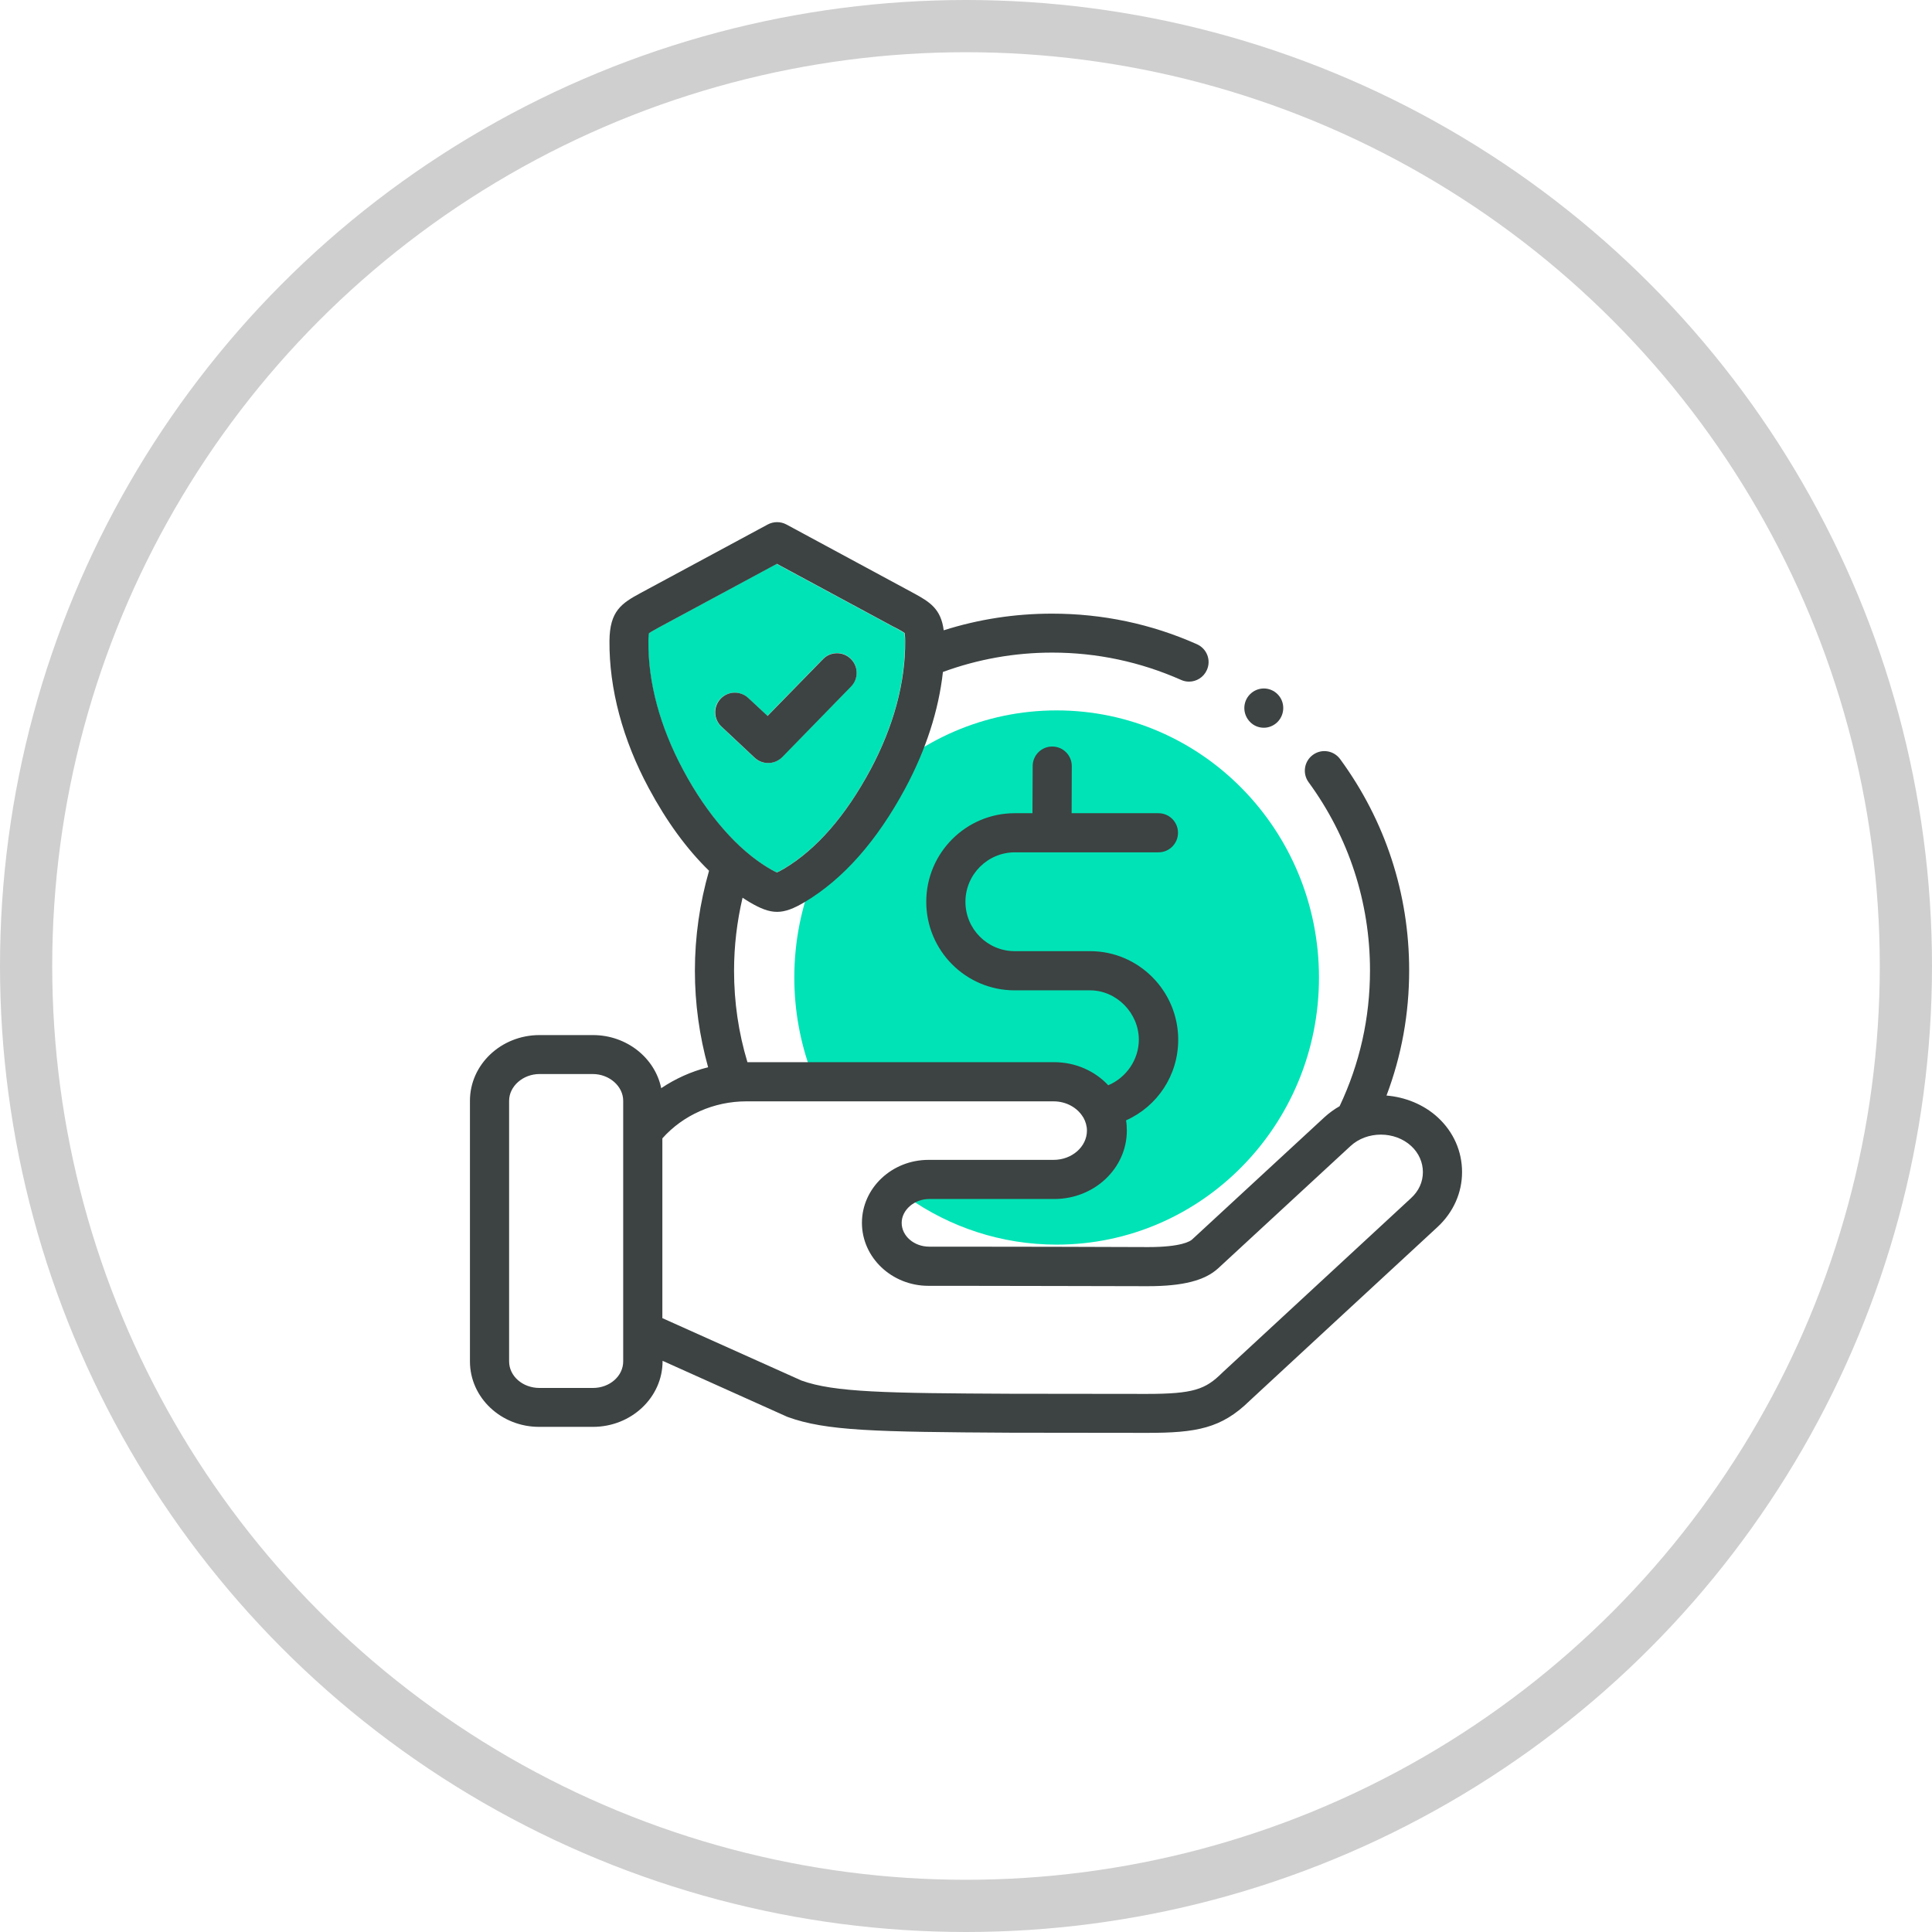
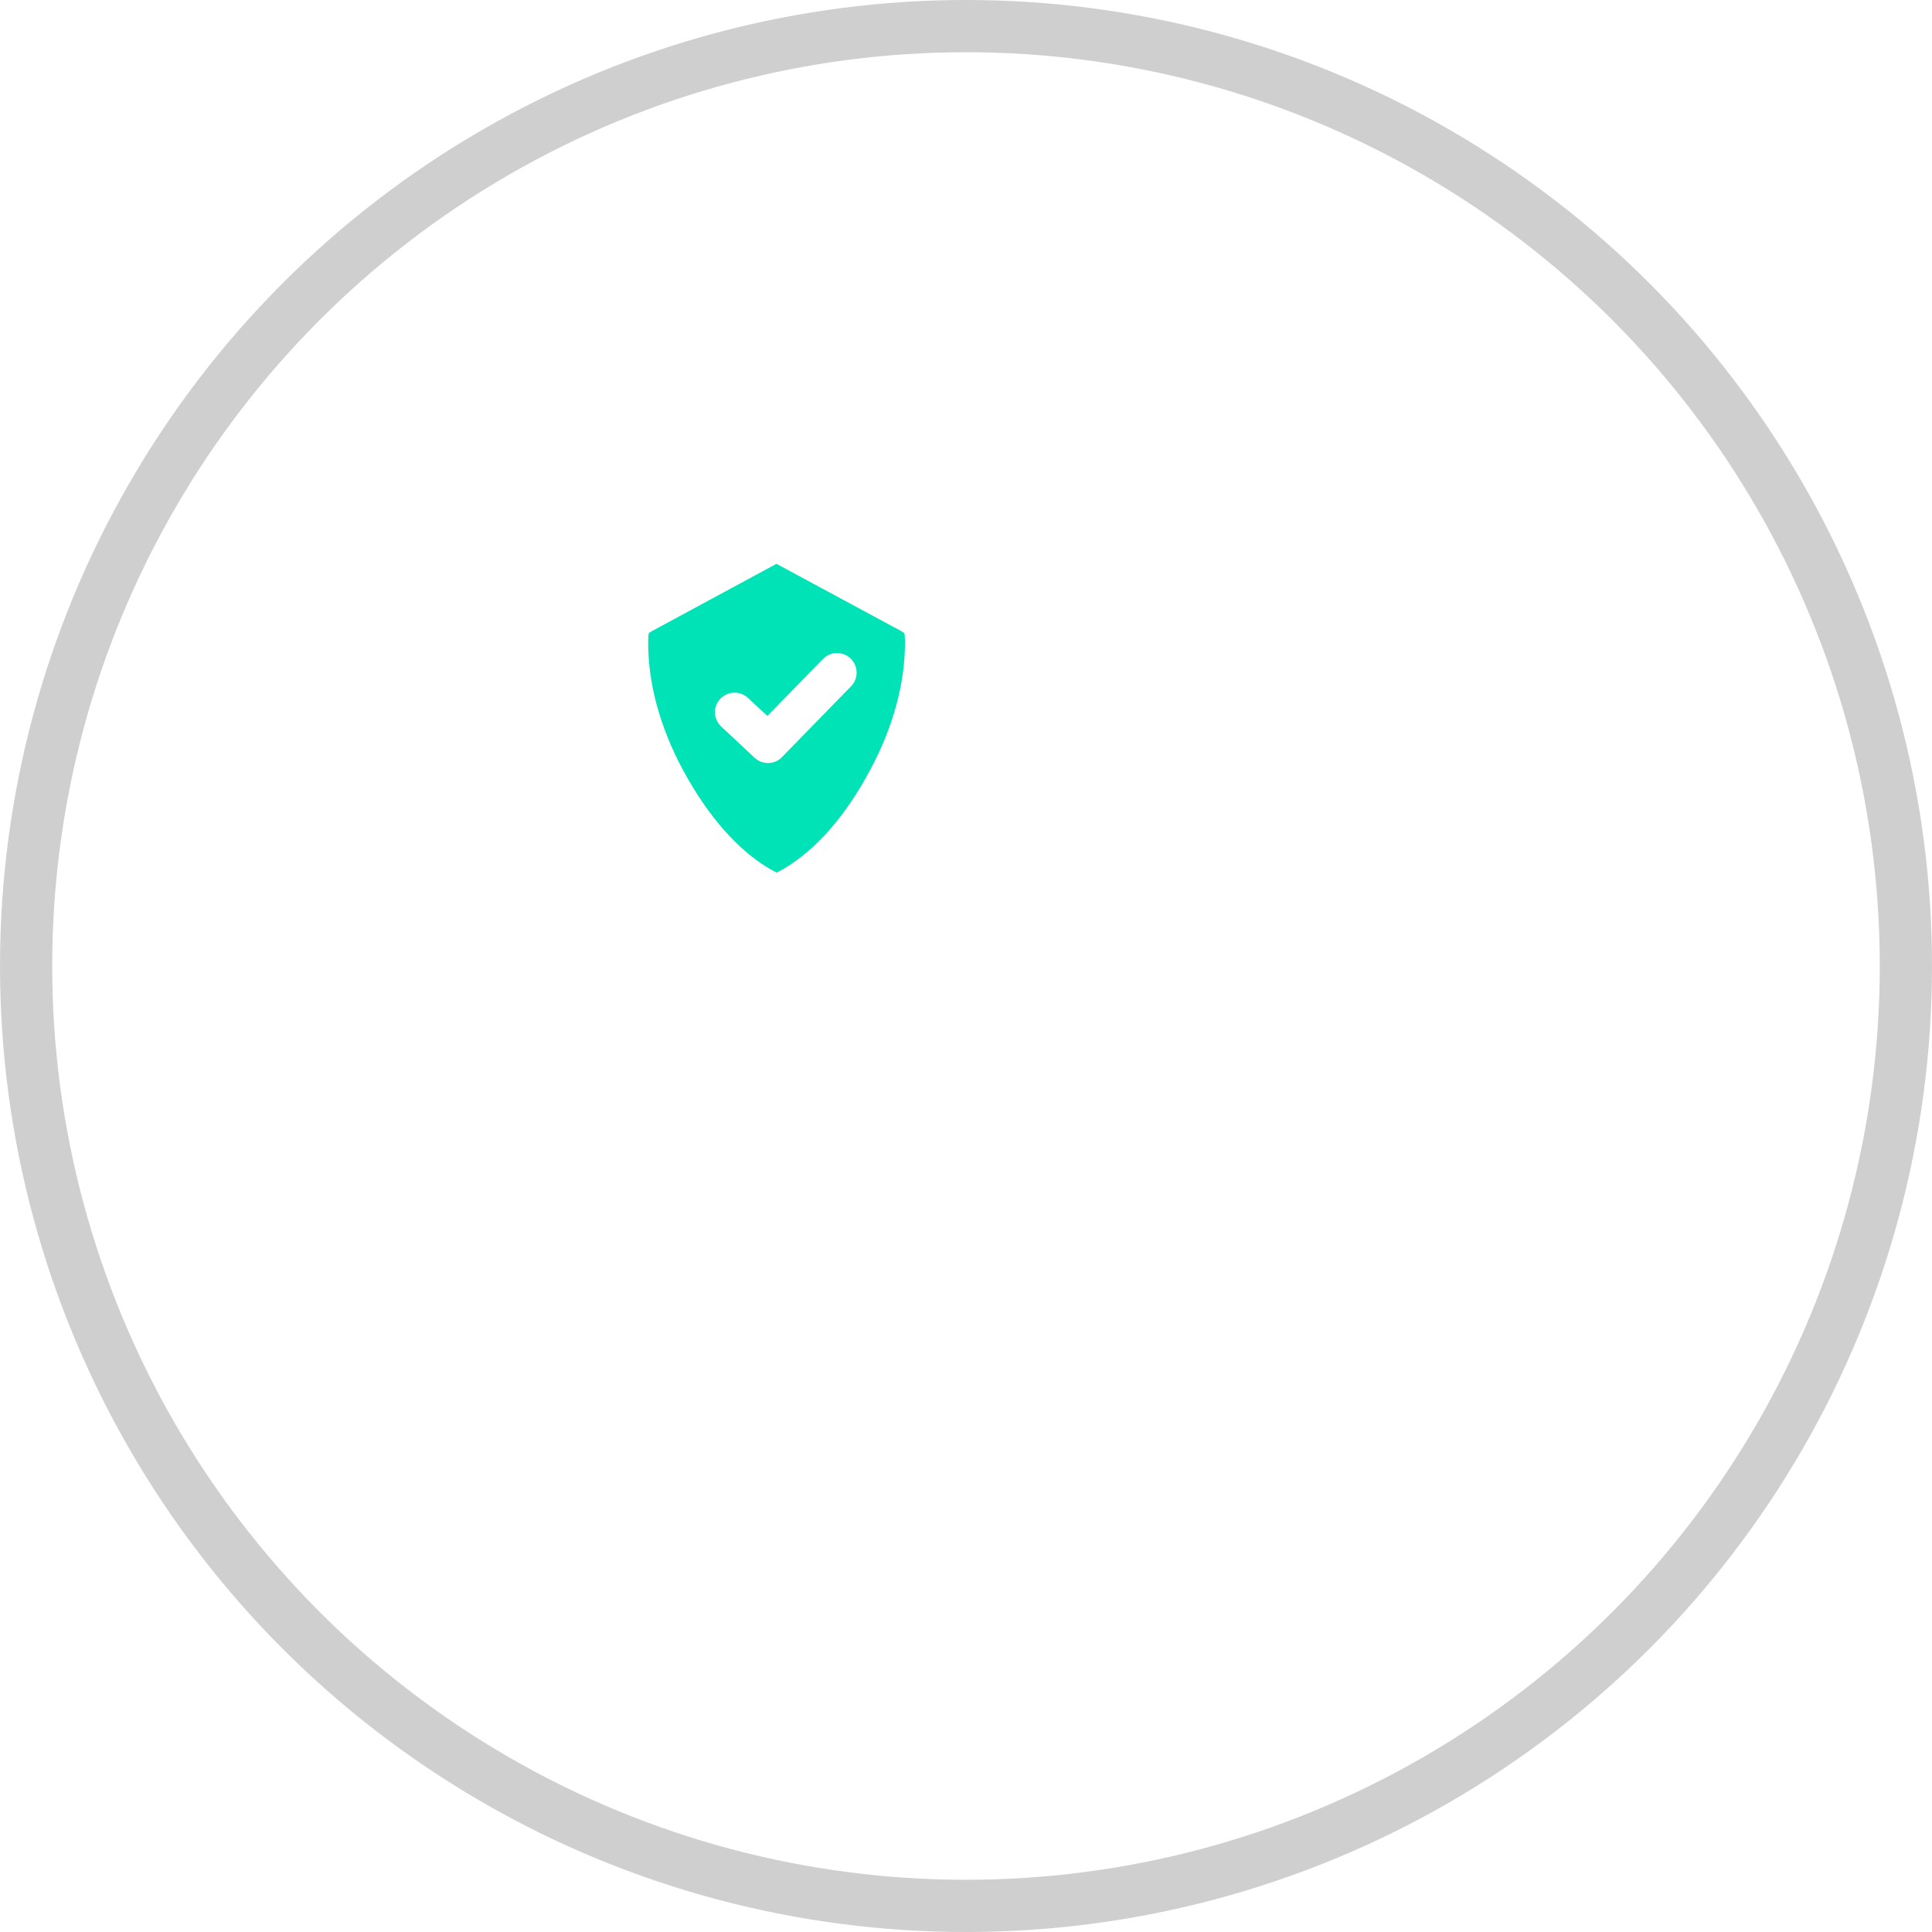
<svg xmlns="http://www.w3.org/2000/svg" width="37" height="37" viewBox="0 0 37 37" fill="none">
  <circle cx="18.5" cy="18.5" r="18" stroke="#CFCFCF" />
  <path d="M17.331 12.282C17.338 13.069 17.108 13.919 16.666 14.743C16.192 15.63 15.635 16.264 15.015 16.635C14.934 16.683 14.893 16.702 14.874 16.709C14.855 16.702 14.815 16.683 14.733 16.635C14.425 16.453 14.128 16.197 13.85 15.878C13.572 15.559 13.312 15.177 13.078 14.743C12.636 13.922 12.406 13.069 12.414 12.282C12.414 12.186 12.421 12.145 12.425 12.126C12.455 12.1 12.536 12.06 12.61 12.019L14.87 10.798L17.119 12.011L17.13 12.015C17.205 12.056 17.286 12.1 17.316 12.123C17.323 12.141 17.331 12.186 17.331 12.282ZM16.299 13.143C16.444 12.995 16.44 12.757 16.292 12.613C16.143 12.468 15.906 12.472 15.761 12.62L14.696 13.711L14.325 13.366C14.173 13.225 13.939 13.232 13.794 13.384C13.649 13.537 13.661 13.77 13.813 13.915L14.451 14.512C14.522 14.579 14.614 14.613 14.707 14.613C14.804 14.613 14.904 14.576 14.974 14.501L16.299 13.143Z" fill="#00E3B6" />
-   <path d="M20.236 13.605C17.46 13.605 15.212 15.895 15.212 18.721C15.212 19.354 15.326 19.961 15.532 20.52C16.669 20.673 17.817 20.516 18.959 20.587C19.264 20.606 19.57 20.64 19.871 20.67C20.147 20.7 20.431 20.737 20.692 20.838C20.92 20.928 21.148 21.074 21.23 21.325C21.314 21.588 21.222 21.906 21.053 22.112C20.681 22.577 19.982 22.577 19.444 22.611C18.756 22.656 18.042 22.708 17.38 22.929C18.189 23.499 19.172 23.836 20.236 23.836C23.011 23.836 25.26 21.547 25.26 18.721C25.26 15.895 23.011 13.605 20.236 13.605Z" fill="#00E3B6" />
-   <path d="M27.536 21.4C27.837 21.678 28 22.049 28 22.447C28 22.844 27.833 23.215 27.536 23.493L27.28 23.73C26.163 24.762 25.046 25.794 23.929 26.829C23.391 27.356 22.909 27.441 21.97 27.441C21.595 27.441 21.339 27.441 19.365 27.438C16.76 27.423 15.821 27.404 15.086 27.137C15.079 27.133 15.071 27.13 15.06 27.126L12.689 26.061V26.068C12.689 26.762 12.091 27.326 11.356 27.326H10.332C9.597 27.33 9 26.766 9 26.072V21.081C9 20.387 9.597 19.823 10.332 19.823H11.356C12.002 19.823 12.544 20.261 12.663 20.84C12.934 20.658 13.238 20.52 13.561 20.439C13.394 19.838 13.308 19.218 13.308 18.591C13.308 17.938 13.401 17.296 13.579 16.676C13.152 16.26 12.767 15.733 12.425 15.095C11.924 14.164 11.665 13.188 11.672 12.275C11.676 11.703 11.902 11.555 12.266 11.358L14.704 10.044C14.815 9.985 14.949 9.985 15.06 10.044L17.494 11.358C17.81 11.529 18.021 11.662 18.073 12.071C18.741 11.859 19.435 11.752 20.148 11.752C21.113 11.752 22.048 11.948 22.923 12.338C23.113 12.423 23.198 12.642 23.113 12.831C23.05 12.973 22.912 13.054 22.771 13.054C22.719 13.054 22.667 13.043 22.619 13.021C21.84 12.676 21.009 12.498 20.151 12.498C19.431 12.498 18.726 12.624 18.058 12.869C17.977 13.603 17.732 14.36 17.338 15.095C16.797 16.101 16.151 16.835 15.409 17.277C15.201 17.4 15.041 17.463 14.882 17.463C14.722 17.463 14.563 17.4 14.355 17.277C14.31 17.251 14.266 17.221 14.221 17.192C14.114 17.648 14.058 18.116 14.058 18.591C14.058 19.188 14.143 19.775 14.314 20.342H20.189C20.6 20.342 20.971 20.513 21.224 20.784C21.569 20.639 21.81 20.294 21.81 19.912C21.81 19.4 21.383 18.966 20.875 18.966H19.431C18.496 18.966 17.739 18.205 17.739 17.27C17.739 16.335 18.5 15.574 19.431 15.574H19.773L19.777 14.672C19.777 14.464 19.944 14.297 20.151 14.297C20.359 14.297 20.526 14.464 20.526 14.672L20.523 15.574H22.185C22.393 15.574 22.56 15.741 22.56 15.949C22.56 16.156 22.393 16.323 22.185 16.323H20.148H19.435C18.916 16.323 18.489 16.747 18.489 17.27C18.489 17.793 18.912 18.216 19.435 18.216H20.879C21.806 18.216 22.564 18.977 22.564 19.912C22.564 20.595 22.163 21.189 21.565 21.456C21.576 21.519 21.58 21.585 21.58 21.652C21.58 22.376 20.957 22.962 20.192 22.962H17.795C17.509 22.962 17.268 23.174 17.268 23.419C17.268 23.671 17.506 23.875 17.795 23.875H18.333C19.476 23.875 20.986 23.879 21.981 23.883C21.985 23.883 21.988 23.883 21.992 23.883C22.623 23.883 22.797 23.771 22.834 23.734L25.365 21.396C25.454 21.315 25.551 21.244 25.655 21.185C26.041 20.368 26.237 19.496 26.237 18.583C26.237 17.277 25.829 16.03 25.061 14.98C24.939 14.813 24.976 14.579 25.143 14.457C25.31 14.334 25.543 14.371 25.666 14.539C26.53 15.719 26.987 17.114 26.987 18.583C26.987 19.415 26.842 20.216 26.553 20.981C26.905 21.01 27.262 21.148 27.536 21.4ZM27.25 22.447C27.25 22.261 27.172 22.083 27.028 21.949C26.712 21.656 26.178 21.656 25.863 21.949L23.332 24.287C23.076 24.525 22.649 24.632 21.981 24.632C21.977 24.632 21.973 24.632 21.966 24.632C20.971 24.628 19.461 24.628 18.318 24.625H17.78C17.079 24.625 16.507 24.083 16.507 23.419C16.507 22.755 17.079 22.213 17.78 22.213H20.177C20.53 22.213 20.816 21.96 20.816 21.652C20.816 21.563 20.79 21.478 20.749 21.404C20.745 21.4 20.745 21.396 20.741 21.393C20.634 21.215 20.422 21.092 20.177 21.092H14.292C13.672 21.092 13.082 21.355 12.685 21.801V25.244L15.349 26.439C15.977 26.666 16.975 26.681 19.361 26.692C21.331 26.695 21.587 26.695 21.962 26.695C22.86 26.695 23.087 26.606 23.402 26.295C23.406 26.291 23.41 26.291 23.41 26.287C24.527 25.252 25.647 24.22 26.764 23.185L27.02 22.948C27.172 22.81 27.25 22.636 27.25 22.447ZM16.671 14.739C17.112 13.915 17.342 13.065 17.335 12.278C17.335 12.182 17.327 12.141 17.324 12.123C17.294 12.1 17.212 12.052 17.138 12.015L17.127 12.011L14.878 10.798L12.614 12.019C12.54 12.06 12.459 12.104 12.429 12.126C12.425 12.141 12.418 12.186 12.418 12.282C12.41 13.069 12.64 13.919 13.082 14.743C13.316 15.181 13.576 15.559 13.854 15.878C14.132 16.197 14.429 16.453 14.737 16.635C14.819 16.683 14.86 16.702 14.878 16.709C14.897 16.702 14.938 16.683 15.019 16.635C15.639 16.264 16.195 15.626 16.671 14.739ZM11.935 26.072V21.081C11.935 20.802 11.668 20.569 11.353 20.569H10.332C10.017 20.569 9.75 20.802 9.75 21.081V26.072C9.75 26.354 10.009 26.581 10.332 26.581H11.356C11.676 26.581 11.935 26.354 11.935 26.072Z" fill="#3D4242" />
-   <path d="M24.467 13.295C24.612 13.44 24.612 13.677 24.467 13.826C24.393 13.9 24.297 13.937 24.204 13.937C24.107 13.937 24.011 13.9 23.94 13.826C23.796 13.681 23.792 13.443 23.94 13.295C24.089 13.147 24.323 13.15 24.467 13.295Z" fill="#3D4242" />
-   <path d="M16.292 12.617C16.441 12.761 16.444 12.999 16.3 13.147L14.979 14.502C14.904 14.576 14.808 14.613 14.711 14.613C14.618 14.613 14.529 14.58 14.455 14.513L13.817 13.915C13.665 13.774 13.657 13.537 13.798 13.385C13.939 13.232 14.177 13.225 14.329 13.366L14.7 13.711L15.765 12.62C15.906 12.476 16.144 12.472 16.292 12.617Z" fill="#3D4242" />
</svg>